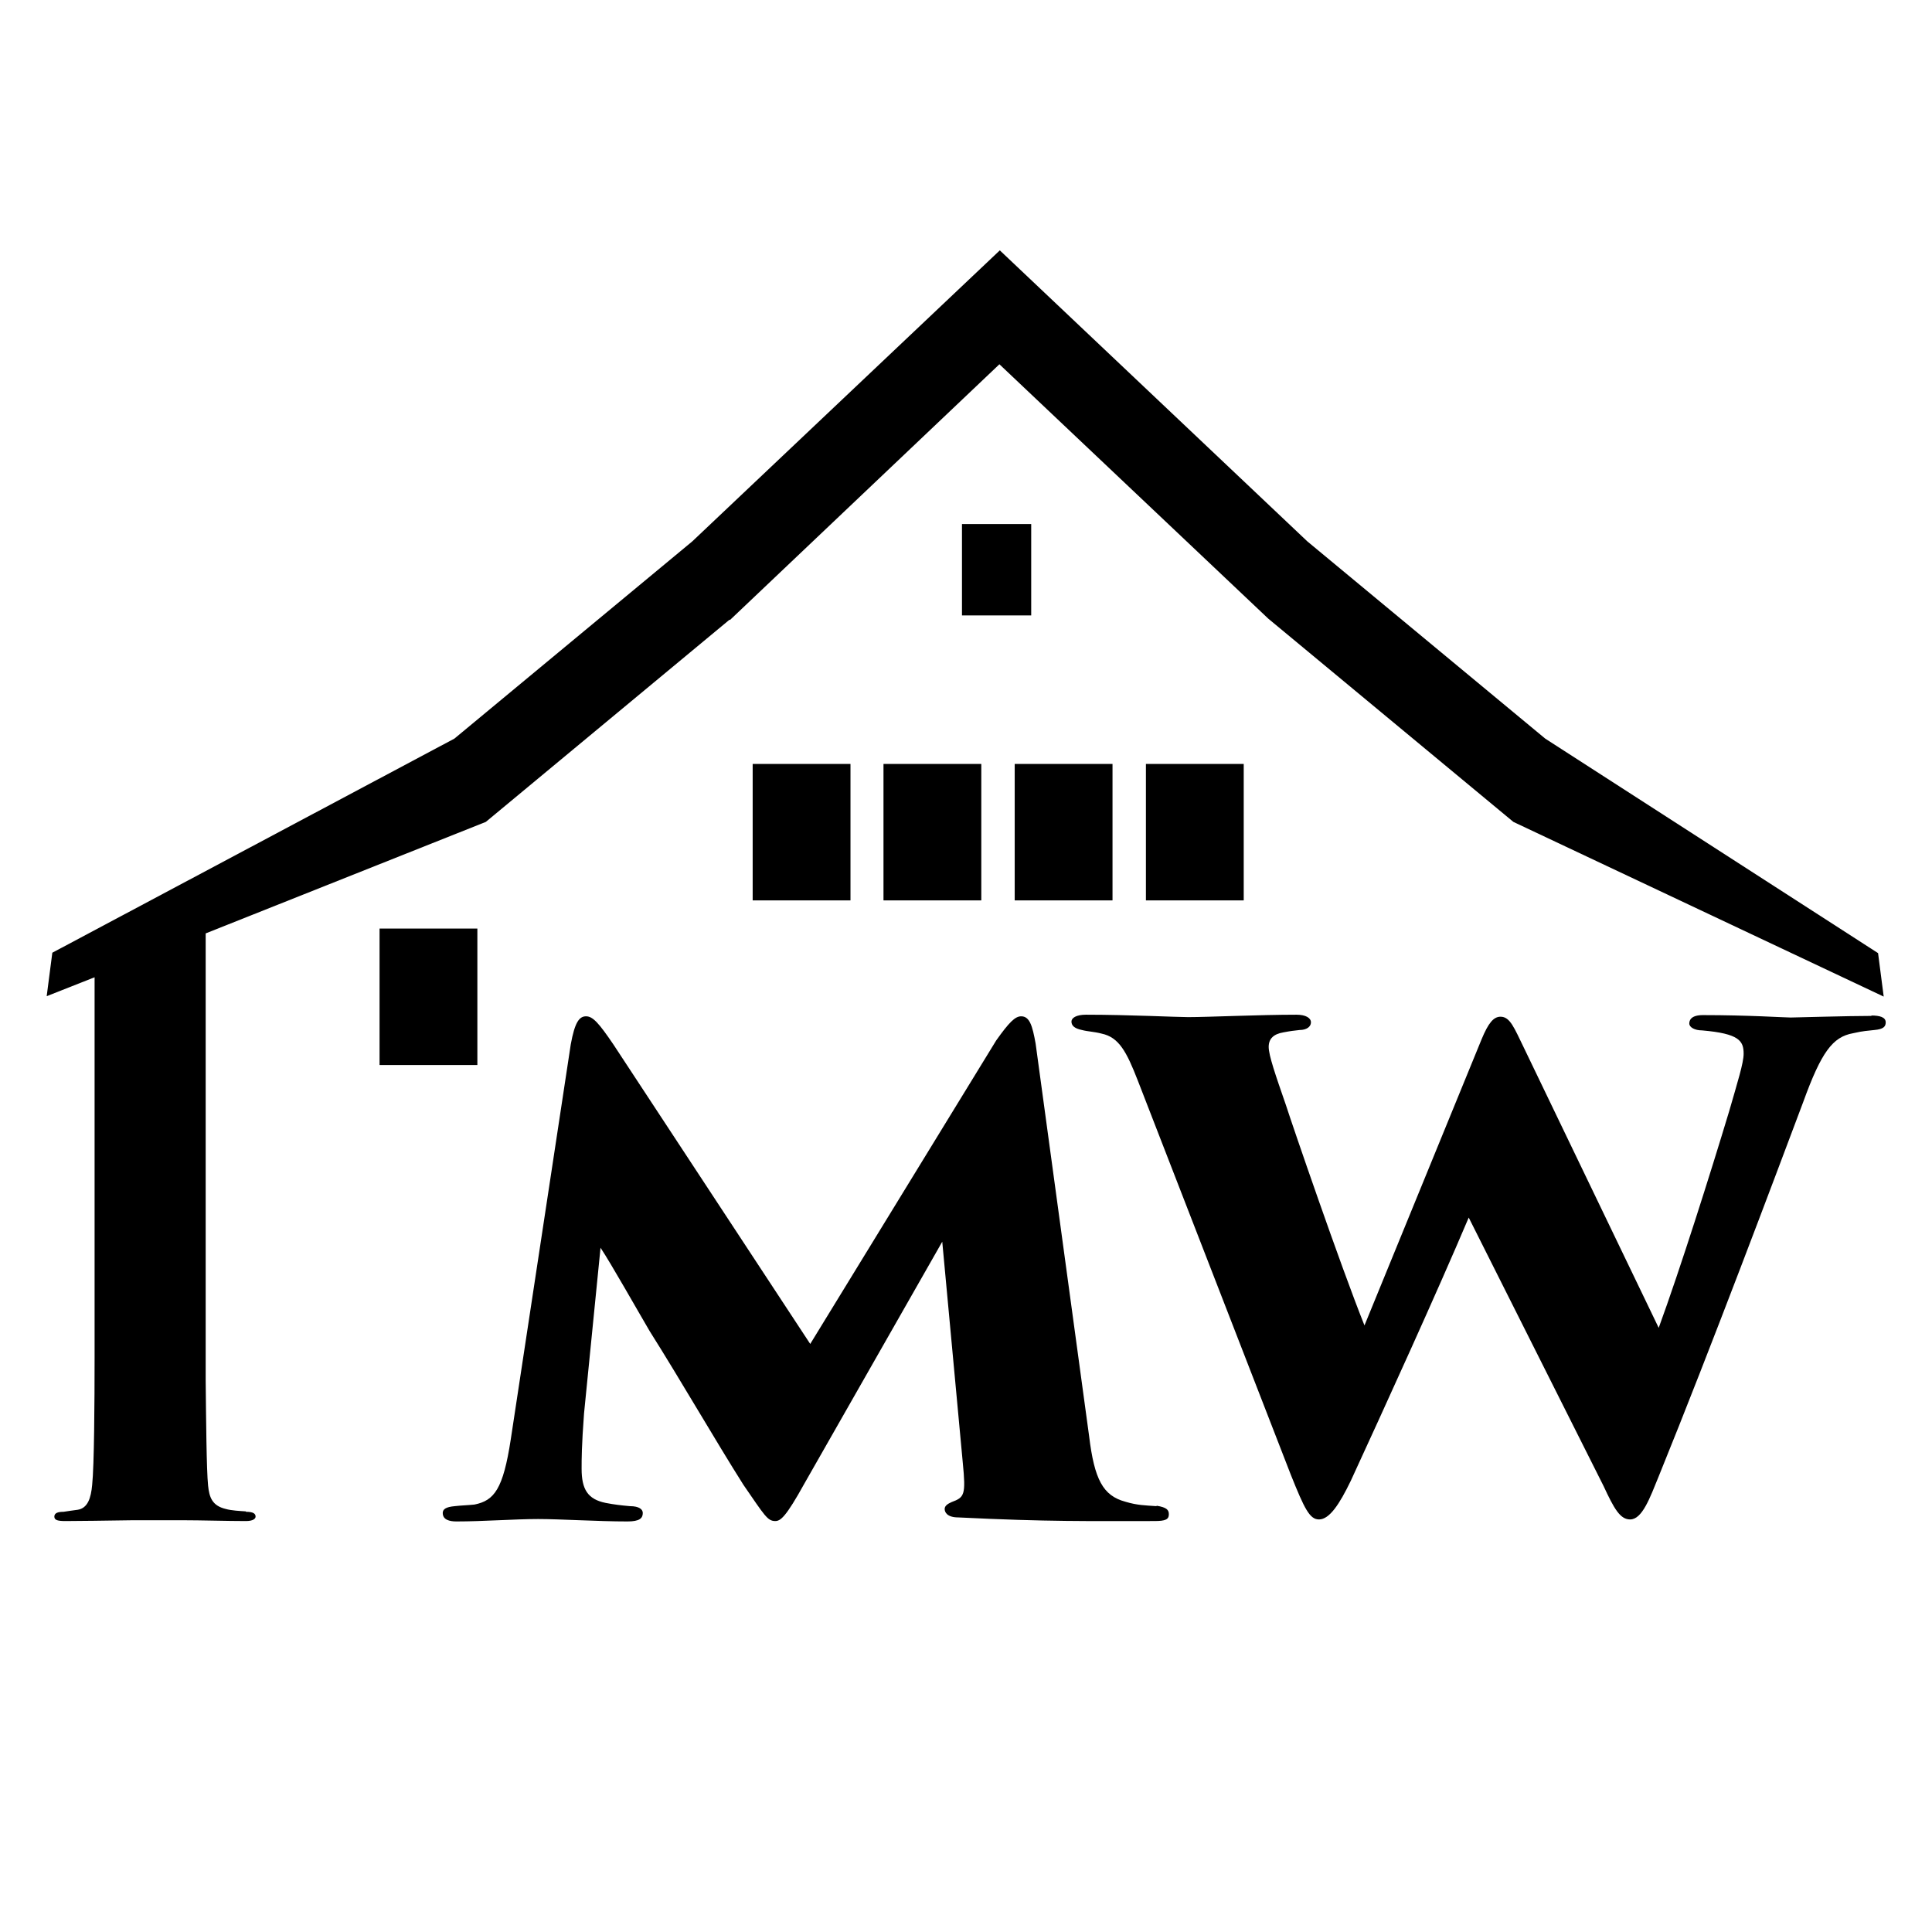
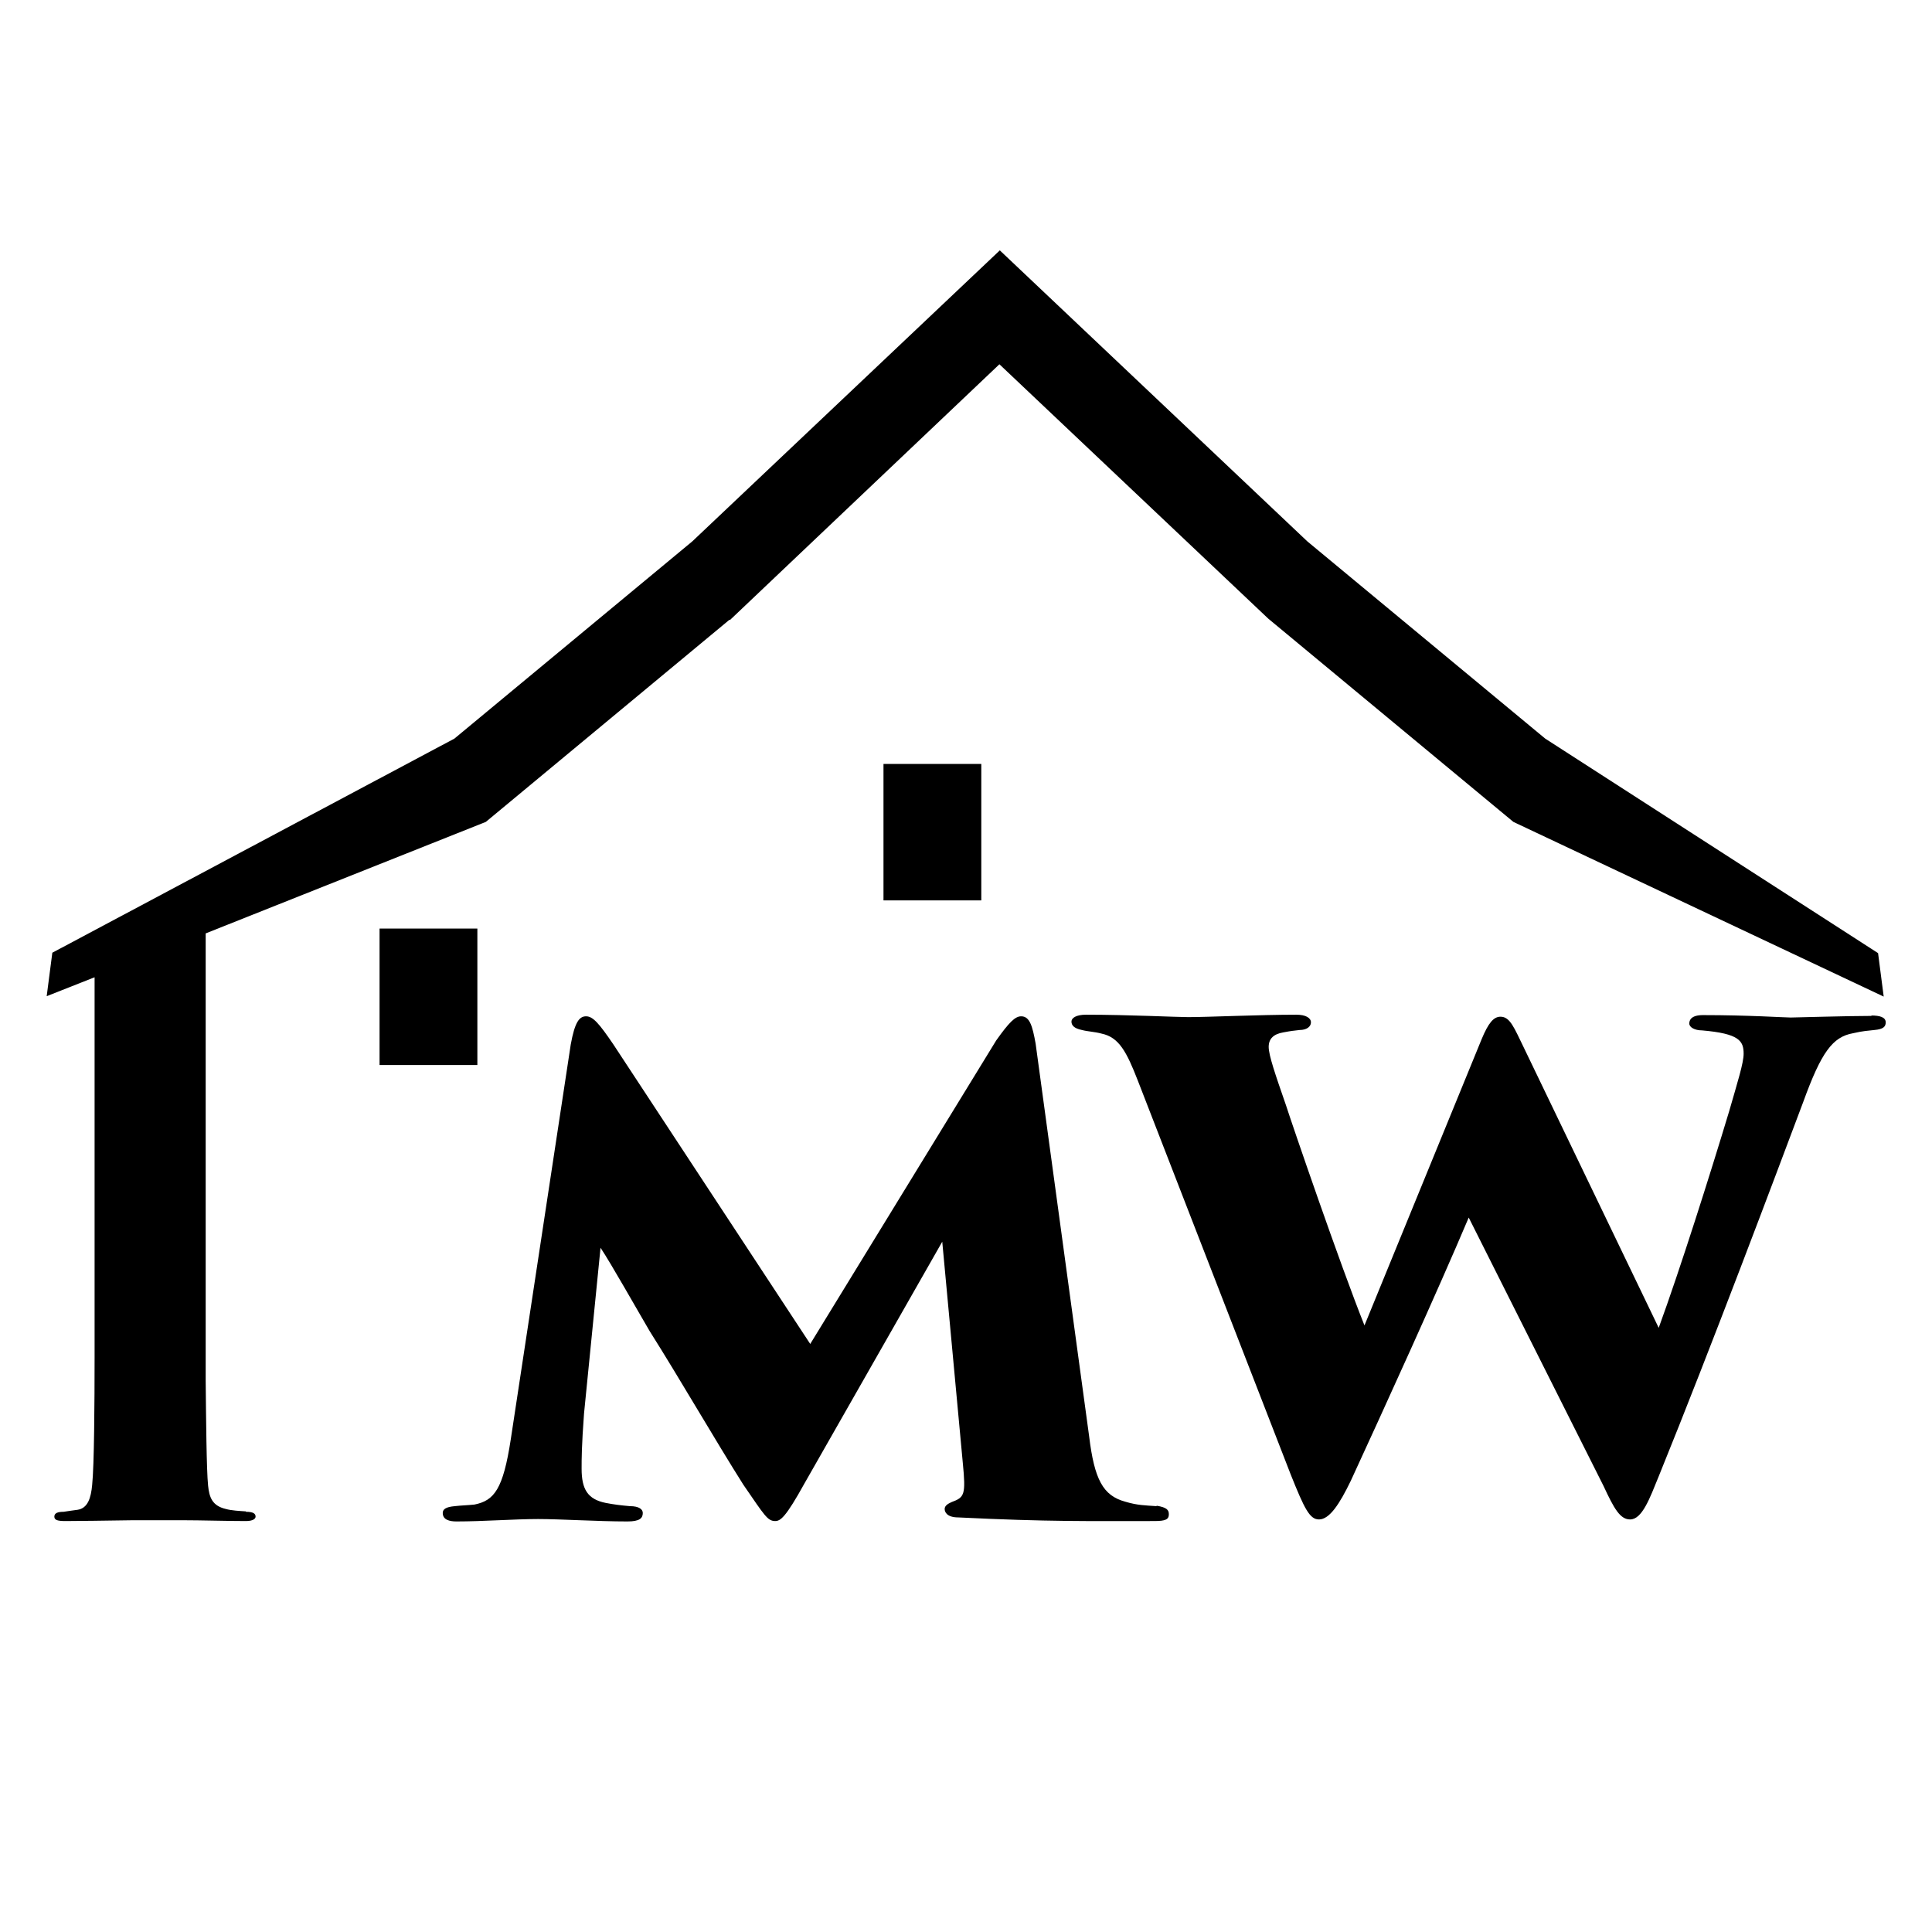
<svg xmlns="http://www.w3.org/2000/svg" id="Ebene_6" data-name="Ebene 6" viewBox="0 0 48 48">
  <path d="M6.11,37.55c-.15-.01-.36-.02-.5-.06-.34-.08-.41-.29-.44-.58-.04-.39-.05-1.68-.06-2.62v-11.1l6.96-2.77,6.05-5.02h.02s6.69-6.35,6.69-6.35l6.68,6.32,6.09,5.05,9.2,4.34-.07-.54-.07-.54h0s-8.27-5.33-8.27-5.33l-5.91-4.9-7.64-7.23-7.64,7.23-5.91,4.9L1.3,23.67l-.07.54-.07.54,1.19-.47v9.45h0c0,1.12-.01,2.68-.06,3.16-.03.33-.11.58-.36.62-.13.02-.24.03-.35.05-.14,0-.23.03-.23.12,0,.09.09.11.28.11.24,0,1.06-.01,1.67-.02h1.24c.45,0,1.1.02,1.57.02.18,0,.24-.06.24-.11,0-.07-.05-.12-.24-.12Z" />
-   <rect x="23.9" y="13.02" width="1.72" height="2.27" />
  <rect x="21.95" y="18.98" width="2.43" height="3.39" />
-   <rect x="18.7" y="18.98" width="2.43" height="3.39" />
-   <rect x="25.21" y="18.98" width="2.43" height="3.39" />
-   <rect x="28.47" y="18.98" width="2.43" height="3.39" />
  <rect x="9.43" y="23.07" width="2.43" height="3.39" />
  <path d="M28.73,37.42c-.28-.02-.47-.02-.77-.11-.56-.15-.77-.56-.9-1.62l-1.33-9.76c-.08-.45-.15-.68-.36-.68-.15,0-.3.15-.62.6l-4.62,7.54-4.89-7.44c-.36-.53-.51-.7-.68-.7s-.28.15-.38.7l-1.49,9.81c-.19,1.24-.41,1.52-.9,1.62-.19.02-.32.02-.49.04-.23.02-.3.08-.3.17,0,.17.17.21.34.21.66,0,1.45-.06,2.03-.06.55,0,1.48.06,2.22.06.3,0,.38-.08.38-.21,0-.09-.09-.17-.32-.17-.23-.02-.39-.04-.6-.08-.45-.09-.6-.34-.6-.85,0-.24,0-.56.06-1.37l.41-4.12c.26.39.92,1.56,1.22,2.07.77,1.22,1.64,2.73,2.33,3.82.53.77.6.9.79.9.13,0,.26-.09.73-.94l3.42-6,.51,5.49c.08.81.04.86-.28.98-.09.04-.17.09-.17.17s.06.21.34.21c2.24.11,3.23.09,4.87.09.28,0,.36-.04.36-.17,0-.11-.06-.17-.3-.21Z" />
  <path d="M46.5,25.24c-.6,0-1.9.04-2.01.04-.15,0-1.05-.06-2.18-.06-.3,0-.34.13-.34.21,0,.09.13.17.32.17.92.08,1.03.26,1.03.58,0,.23-.15.7-.36,1.43-.47,1.56-1.22,3.93-1.75,5.38l-3.35-6.96c-.24-.49-.34-.77-.58-.77-.17,0-.3.15-.47.56l-2.91,7.11c-.6-1.5-1.8-5-1.95-5.47-.26-.75-.43-1.24-.43-1.45s.13-.32.36-.36c.21-.04.24-.04.41-.06.17,0,.28-.08.28-.19s-.13-.19-.36-.19c-.92,0-2.2.06-2.69.06-.28,0-1.49-.06-2.54-.06-.24,0-.36.08-.36.17s.06.17.26.21c.15.04.3.04.49.09.43.09.62.45.9,1.17l3.8,9.79c.34.85.47,1.11.7,1.11.26,0,.51-.38.79-.96.83-1.8,2.16-4.72,2.93-6.54l3.35,6.67c.26.56.41.83.66.83.3,0,.49-.53.71-1.07,1.32-3.25,2.88-7.41,3.59-9.3.45-1.24.73-1.62,1.24-1.71.26-.06.36-.06.53-.08.23-.02.28-.09.28-.19,0-.13-.15-.17-.36-.17Z" />
</svg>